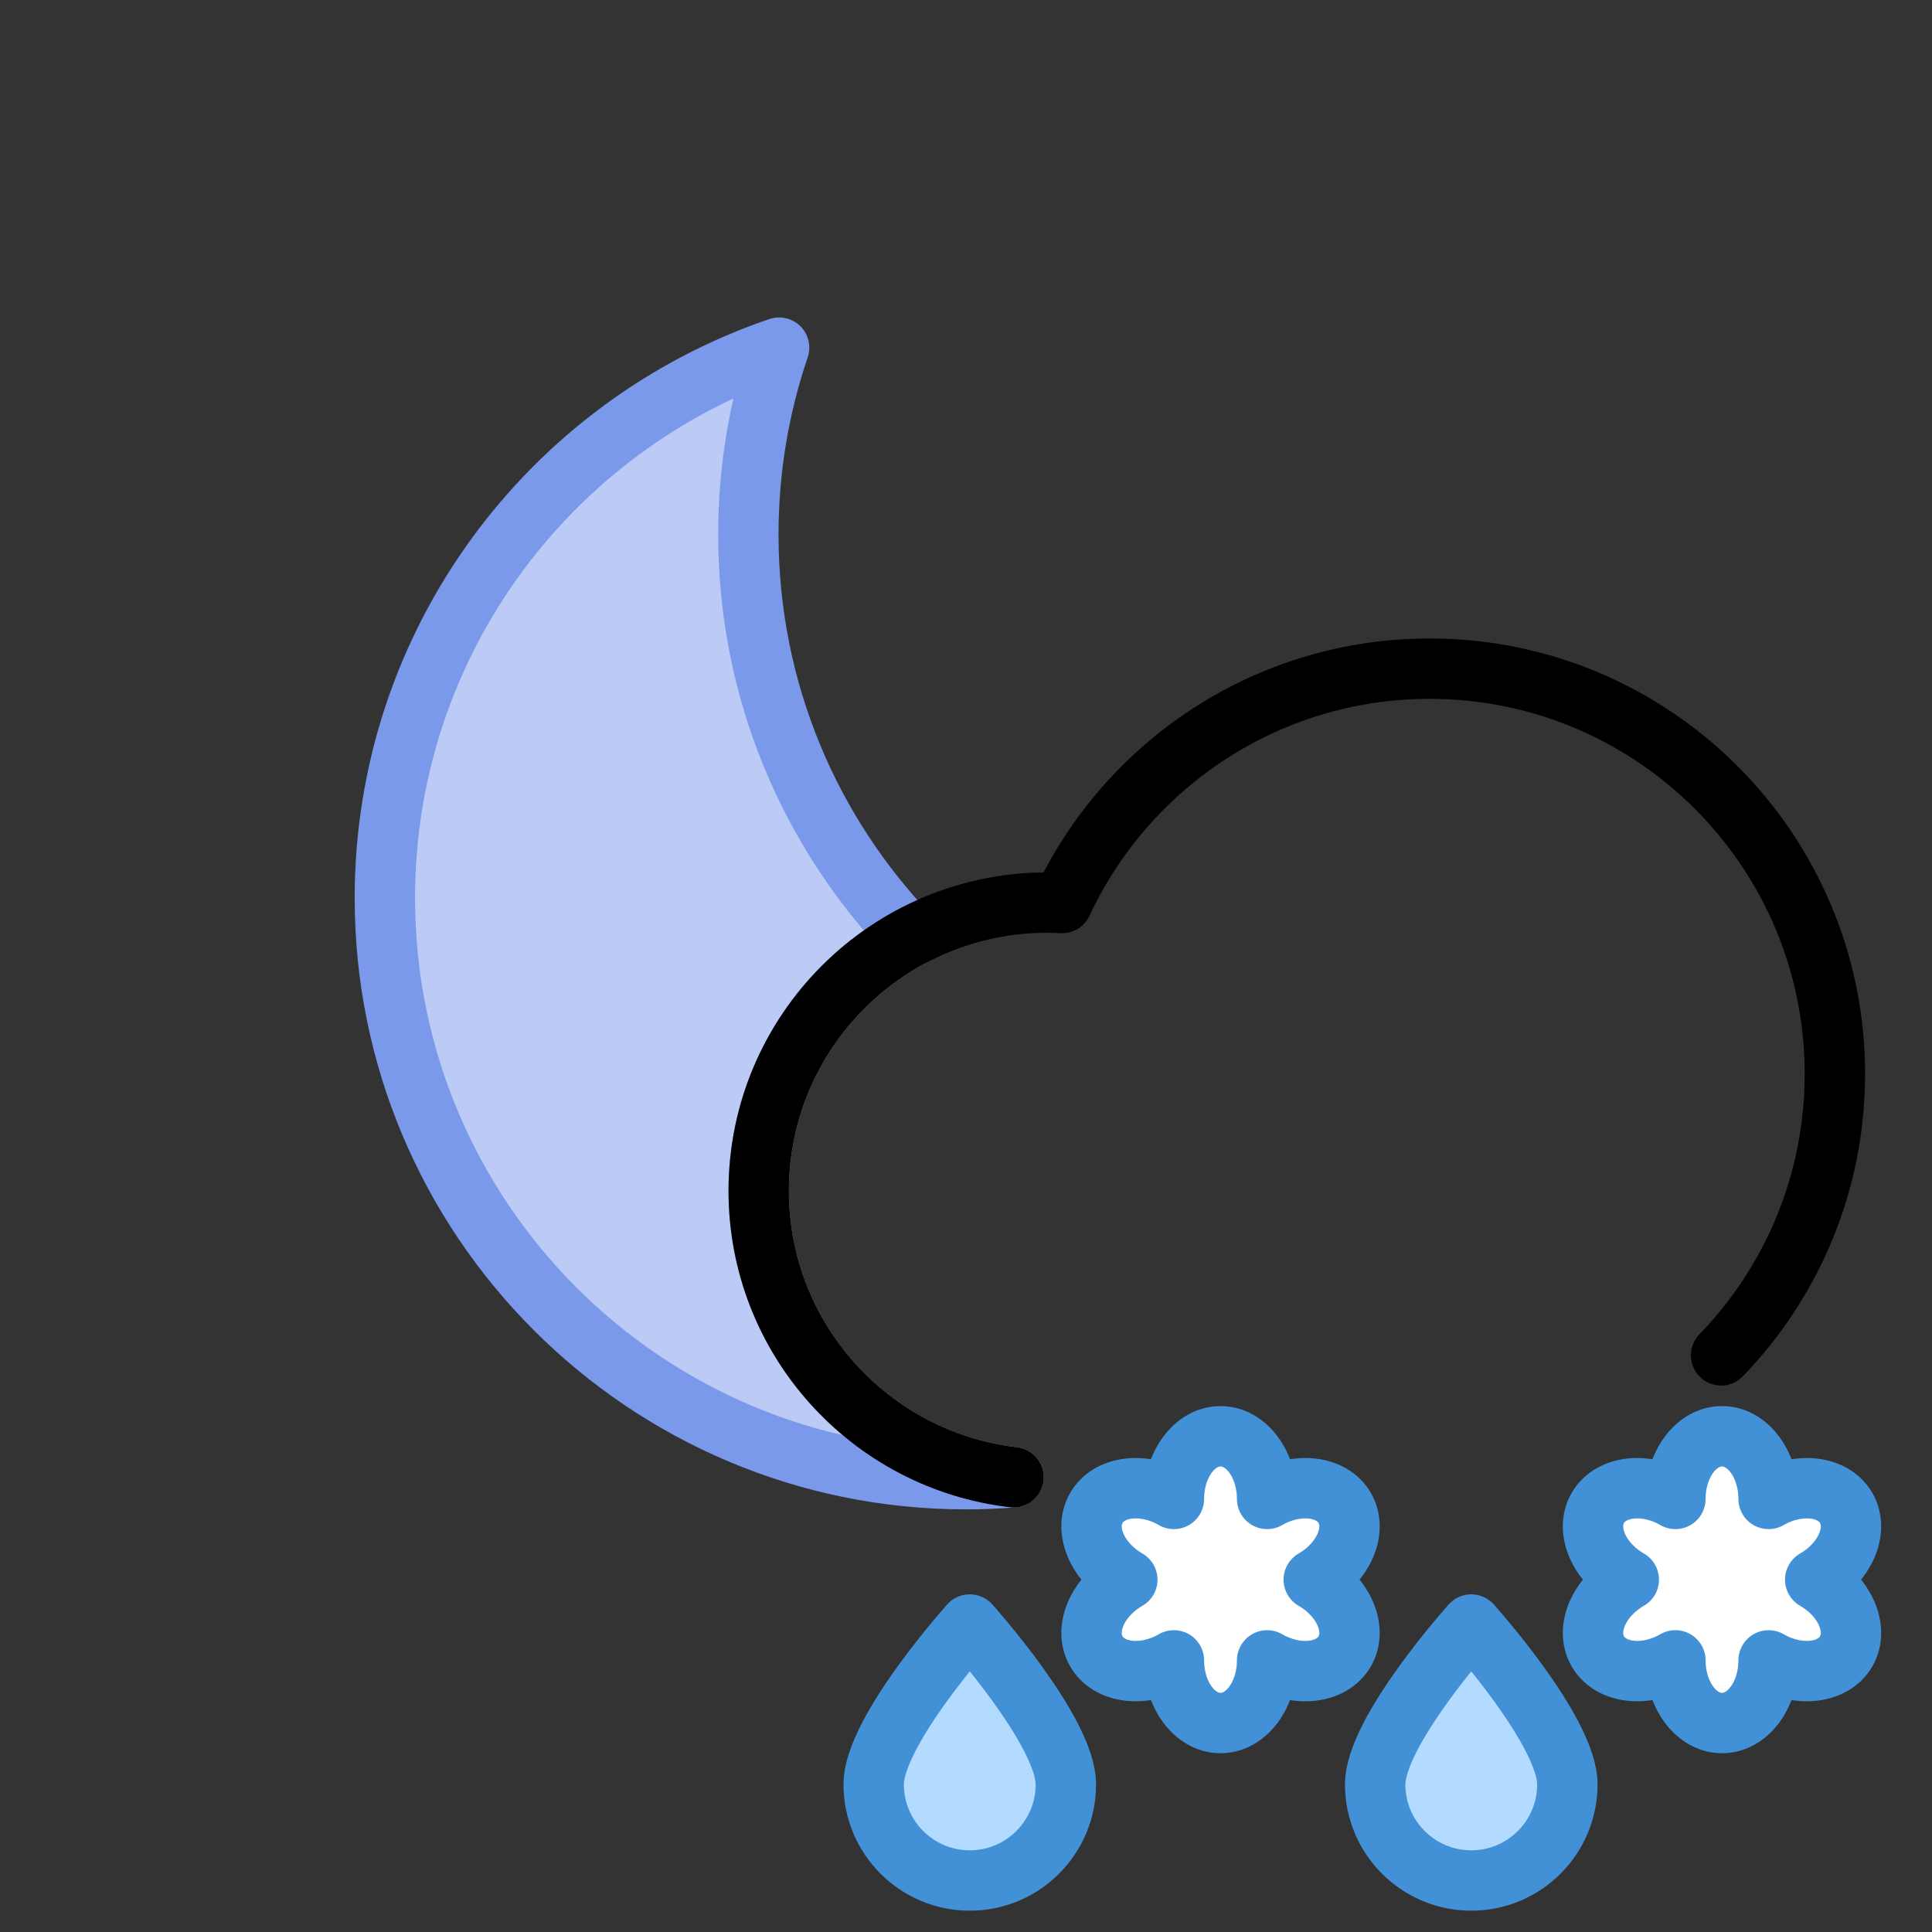
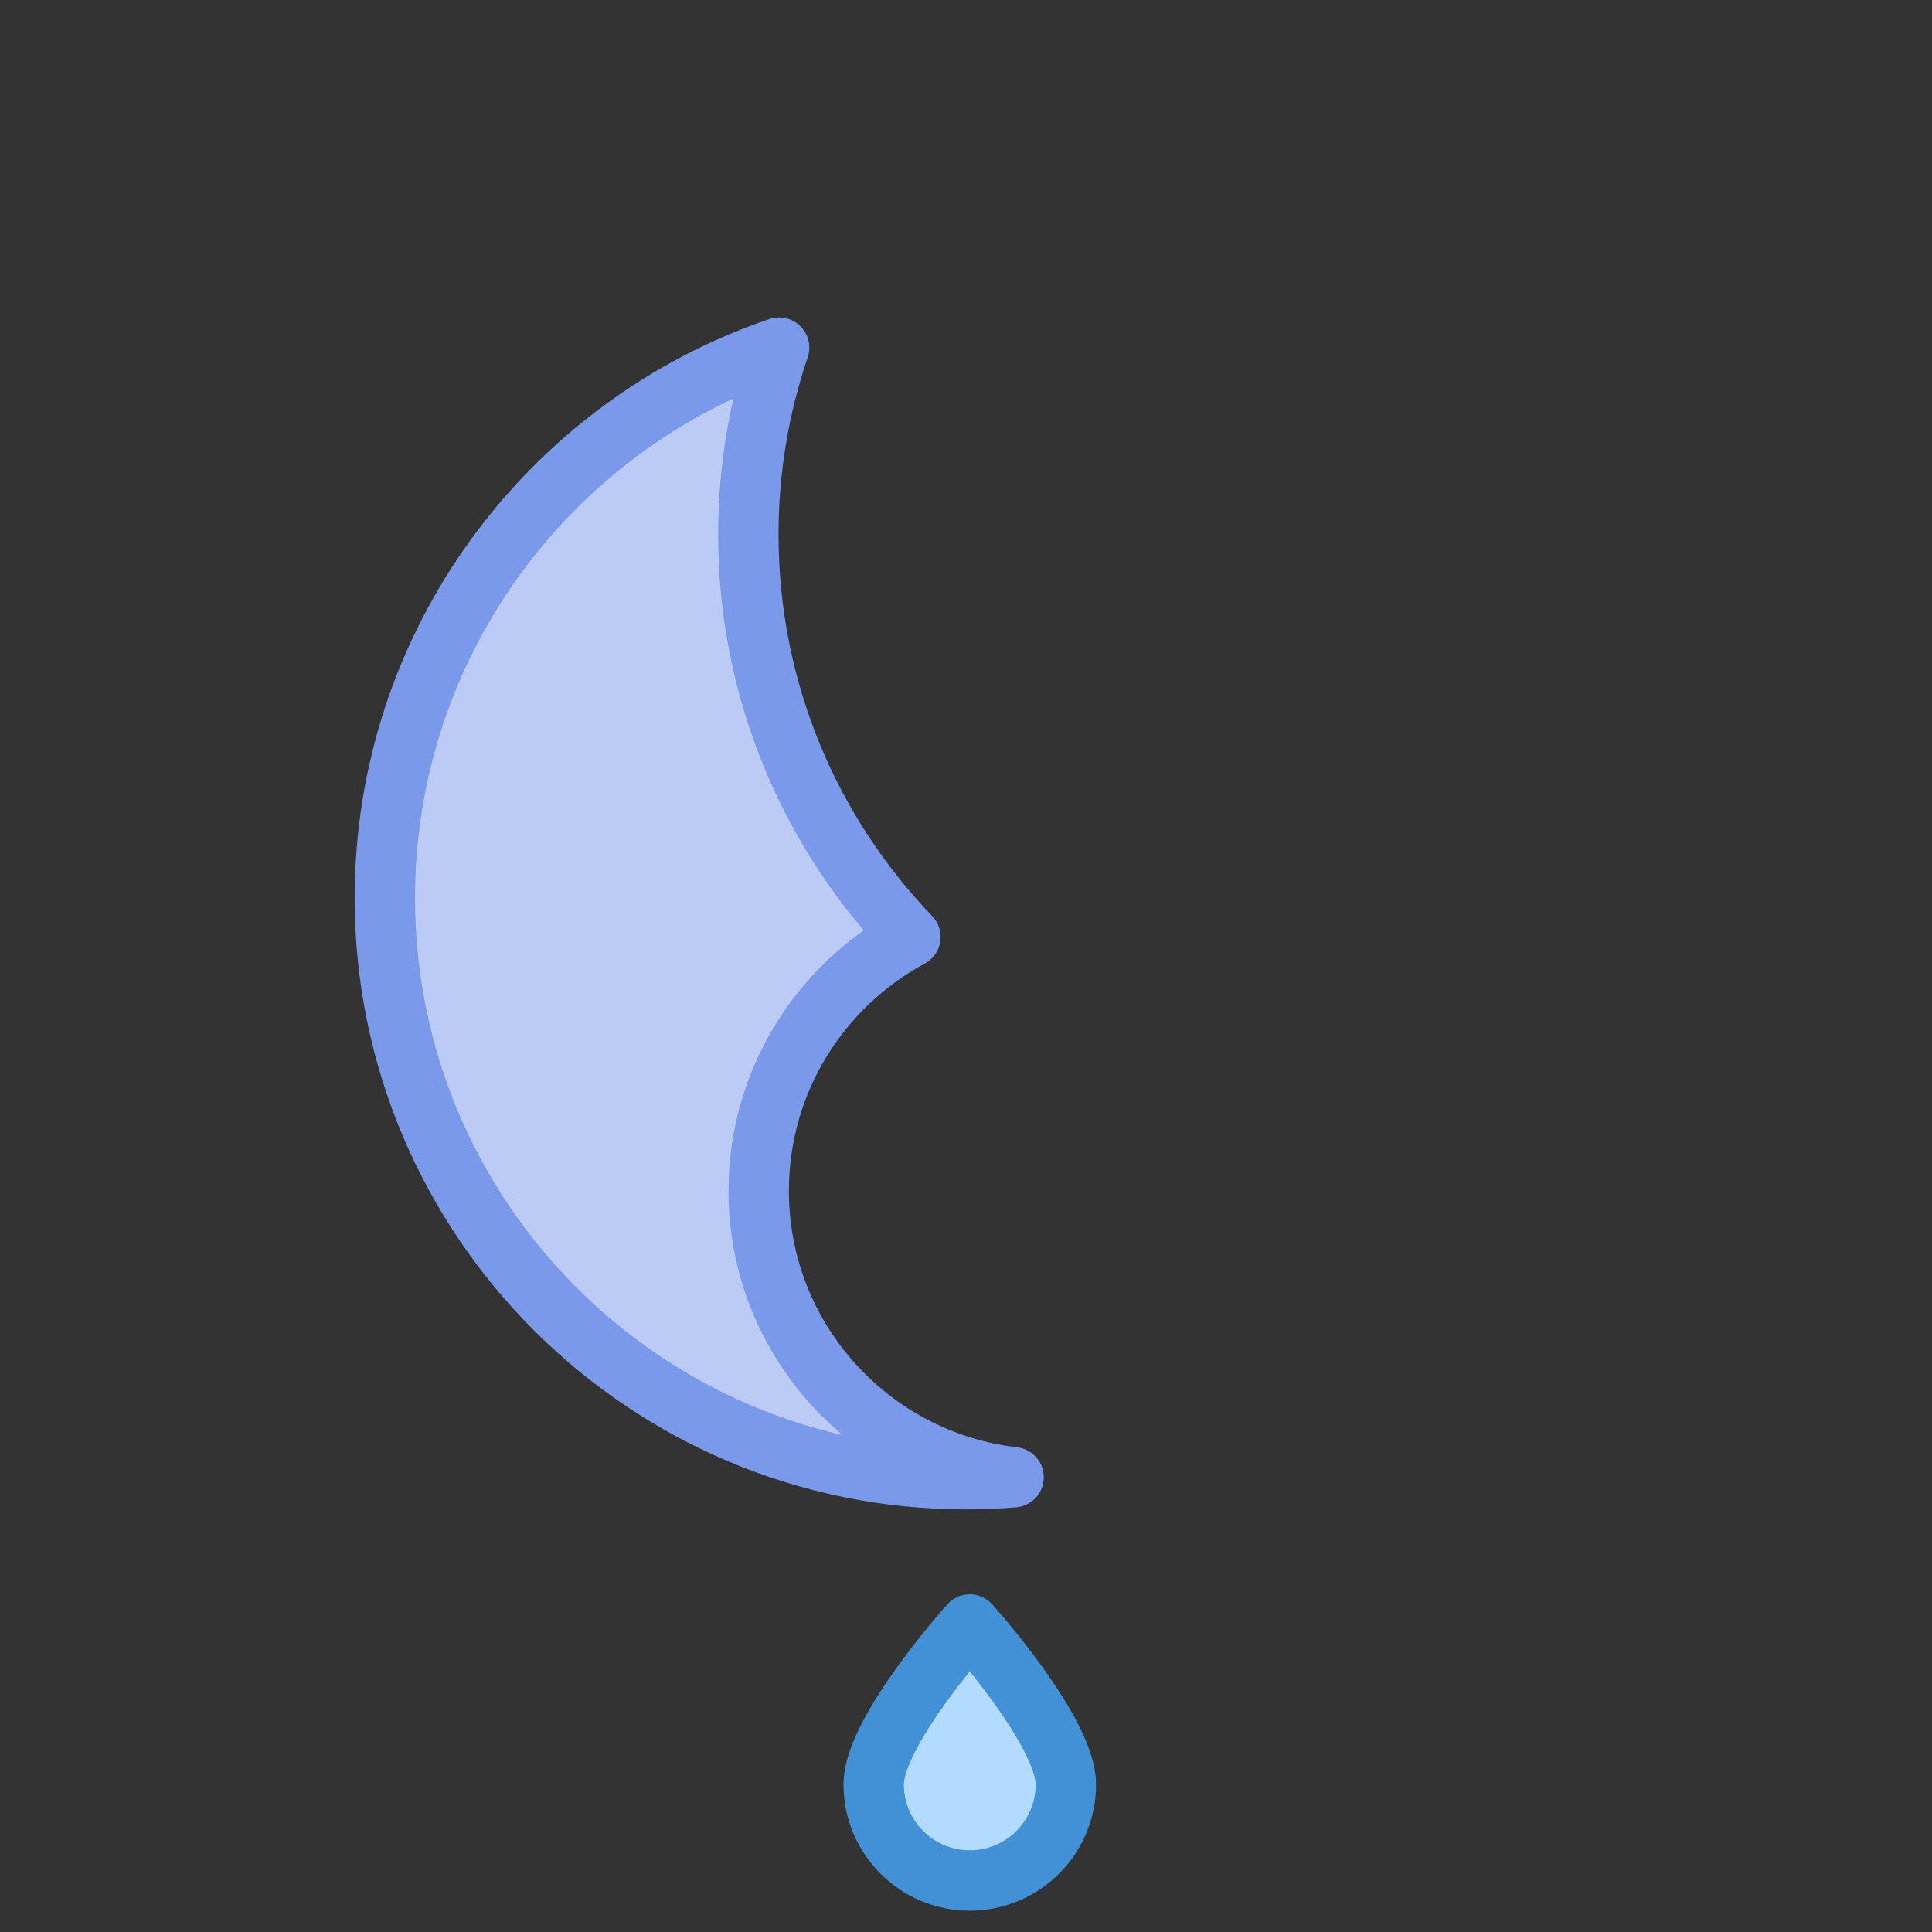
<svg xmlns="http://www.w3.org/2000/svg" width="100%" height="100%" viewBox="0 0 64 64" version="1.1" xml:space="preserve" style="fill-rule:evenodd;clip-rule:evenodd;stroke-linejoin:round;stroke-miterlimit:1.5;">
  <rect x="0" y="0" width="64" height="64" fill="#333333" stroke="none" />
  <rect id="icon-m-weather-n221-dark" x="0" y="0" width="64" height="64" style="fill:none;" />
  <path d="M33.576,48.936c-0.52,0.042 -1.045,0.064 -1.576,0.064c-10.625,0 -19.251,-8.626 -19.251,-19.251c0,-8.46 5.468,-15.653 13.06,-18.233c-0.66,1.943 -1.019,4.026 -1.019,6.191c0,5.173 2.045,9.872 5.369,13.332c-2.991,1.614 -5.026,4.777 -5.026,8.411c0,4.896 3.693,8.937 8.443,9.486Z" style="fill:#bbcbf5;stroke:#7a99eb;stroke-width:2px;" />
-   <path d="M33.575,48.936c-4.749,-0.55 -8.442,-4.59 -8.442,-9.486c0,-5.271 4.28,-9.55 9.55,-9.55c0.168,0 0.335,0.004 0.501,0.013c2.137,-4.583 6.787,-7.763 12.174,-7.763c7.41,0 13.425,6.016 13.425,13.425c0,3.62 -1.436,6.908 -3.769,9.323" style="fill:none;stroke:#000;stroke-width:2px;stroke-linecap:round;" />
-   <path d="M38.887,49.654c0,-1.146 0.692,-2.076 1.544,-2.076c0.852,0 1.544,0.93 1.544,2.076c0.992,-0.573 2.144,-0.439 2.57,0.299c0.426,0.738 -0.034,1.802 -1.026,2.375c0.992,0.573 1.452,1.637 1.026,2.375c-0.426,0.738 -1.578,0.872 -2.57,0.299c0,1.146 -0.692,2.076 -1.544,2.076c-0.852,0 -1.544,-0.93 -1.544,-2.076c-0.992,0.573 -2.143,0.439 -2.569,-0.299c-0.426,-0.738 0.033,-1.802 1.026,-2.375c-0.993,-0.573 -1.452,-1.637 -1.026,-2.375c0.426,-0.738 1.577,-0.872 2.569,-0.299Z" style="fill:#fff;stroke:#4291d7;stroke-width:2px;stroke-linecap:round;" />
-   <path d="M55.5,49.654c0,-1.146 0.692,-2.076 1.544,-2.076c0.852,0 1.543,0.93 1.543,2.076c0.993,-0.573 2.144,-0.439 2.57,0.299c0.426,0.738 -0.034,1.802 -1.026,2.375c0.992,0.573 1.452,1.637 1.026,2.375c-0.426,0.738 -1.577,0.872 -2.57,0.299c0,1.146 -0.691,2.076 -1.543,2.076c-0.852,0 -1.544,-0.93 -1.544,-2.076c-0.992,0.573 -2.144,0.439 -2.57,-0.299c-0.426,-0.738 0.034,-1.802 1.026,-2.375c-0.992,-0.573 -1.452,-1.637 -1.026,-2.375c0.426,-0.738 1.578,-0.872 2.57,-0.299Z" style="fill:#fff;stroke:#4291d7;stroke-width:2px;stroke-linecap:round;" />
  <path d="M32.125,53.814c0,0 3.183,3.54 3.183,5.297c0,1.756 -1.426,3.183 -3.183,3.183c-1.757,0 -3.183,-1.427 -3.183,-3.183c0,-1.757 3.183,-5.297 3.183,-5.297Z" style="fill:#b3dbff;stroke:#4291d7;stroke-width:2px;stroke-linecap:round;" />
-   <path d="M48.737,53.814c0,0 3.184,3.54 3.184,5.297c0,1.756 -1.427,3.183 -3.184,3.183c-1.756,0 -3.183,-1.427 -3.183,-3.183c0,-1.757 3.183,-5.297 3.183,-5.297Z" style="fill:#b3dbff;stroke:#4291d7;stroke-width:2px;stroke-linecap:round;" />
</svg>